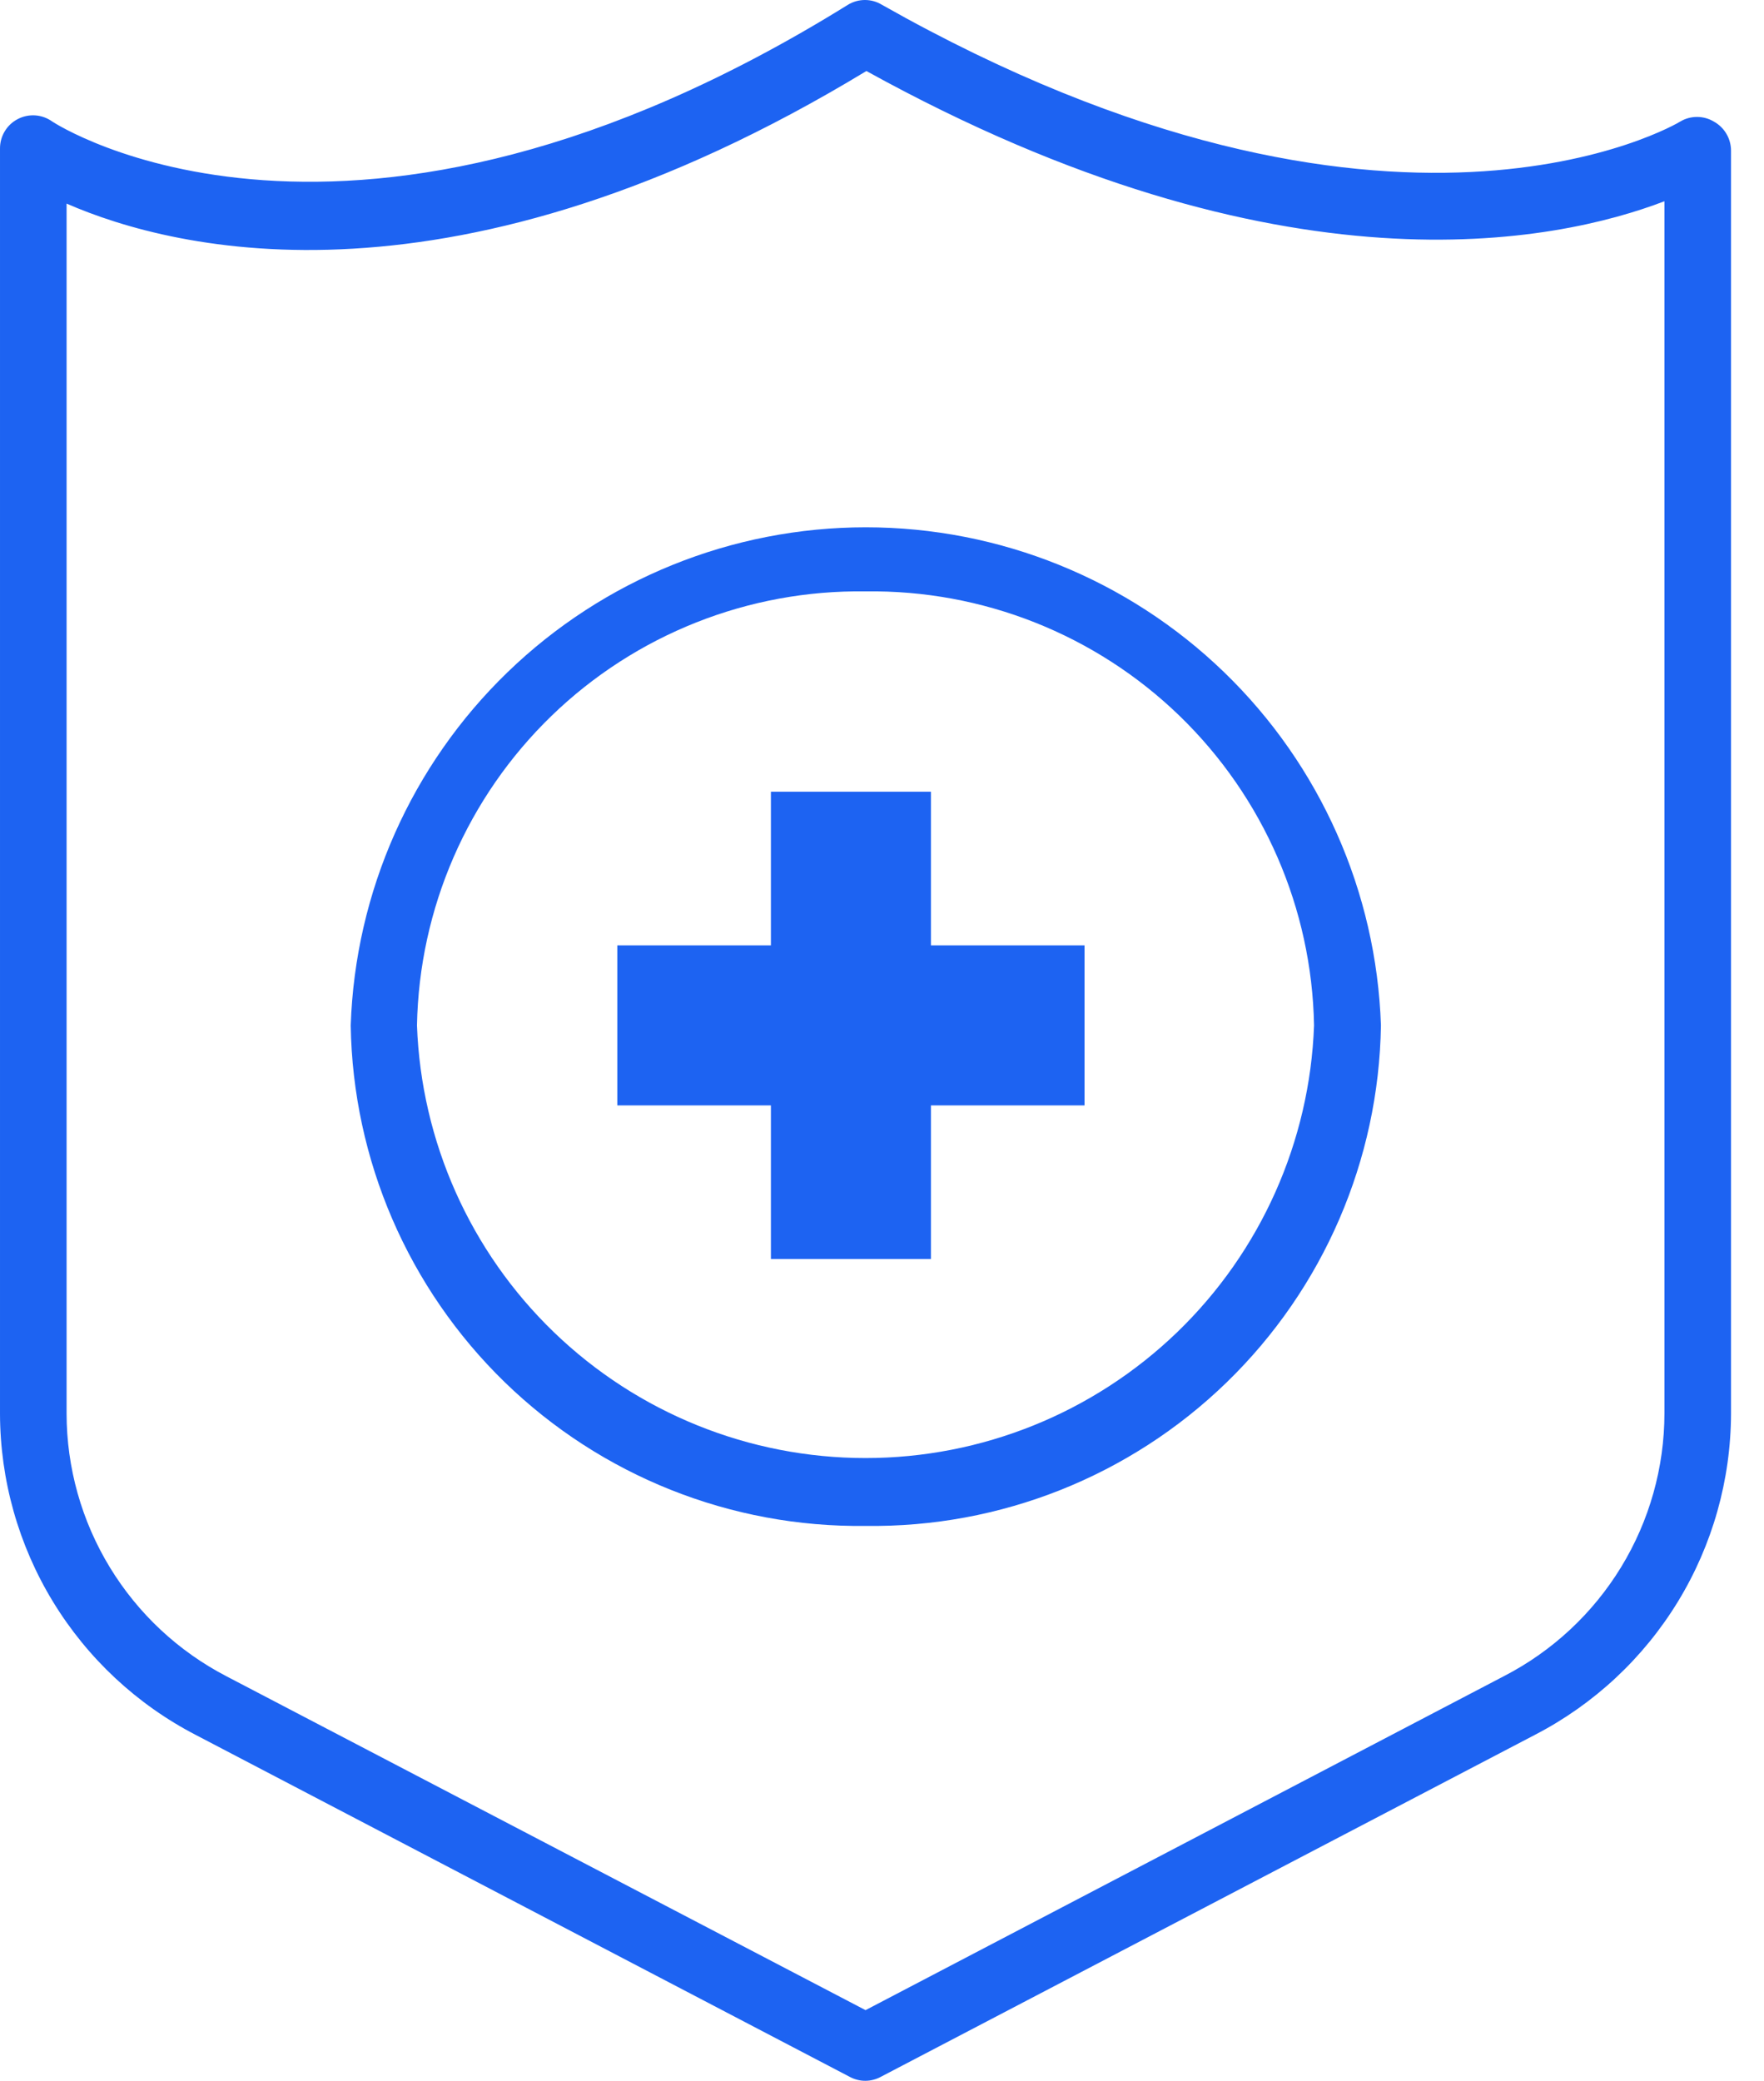
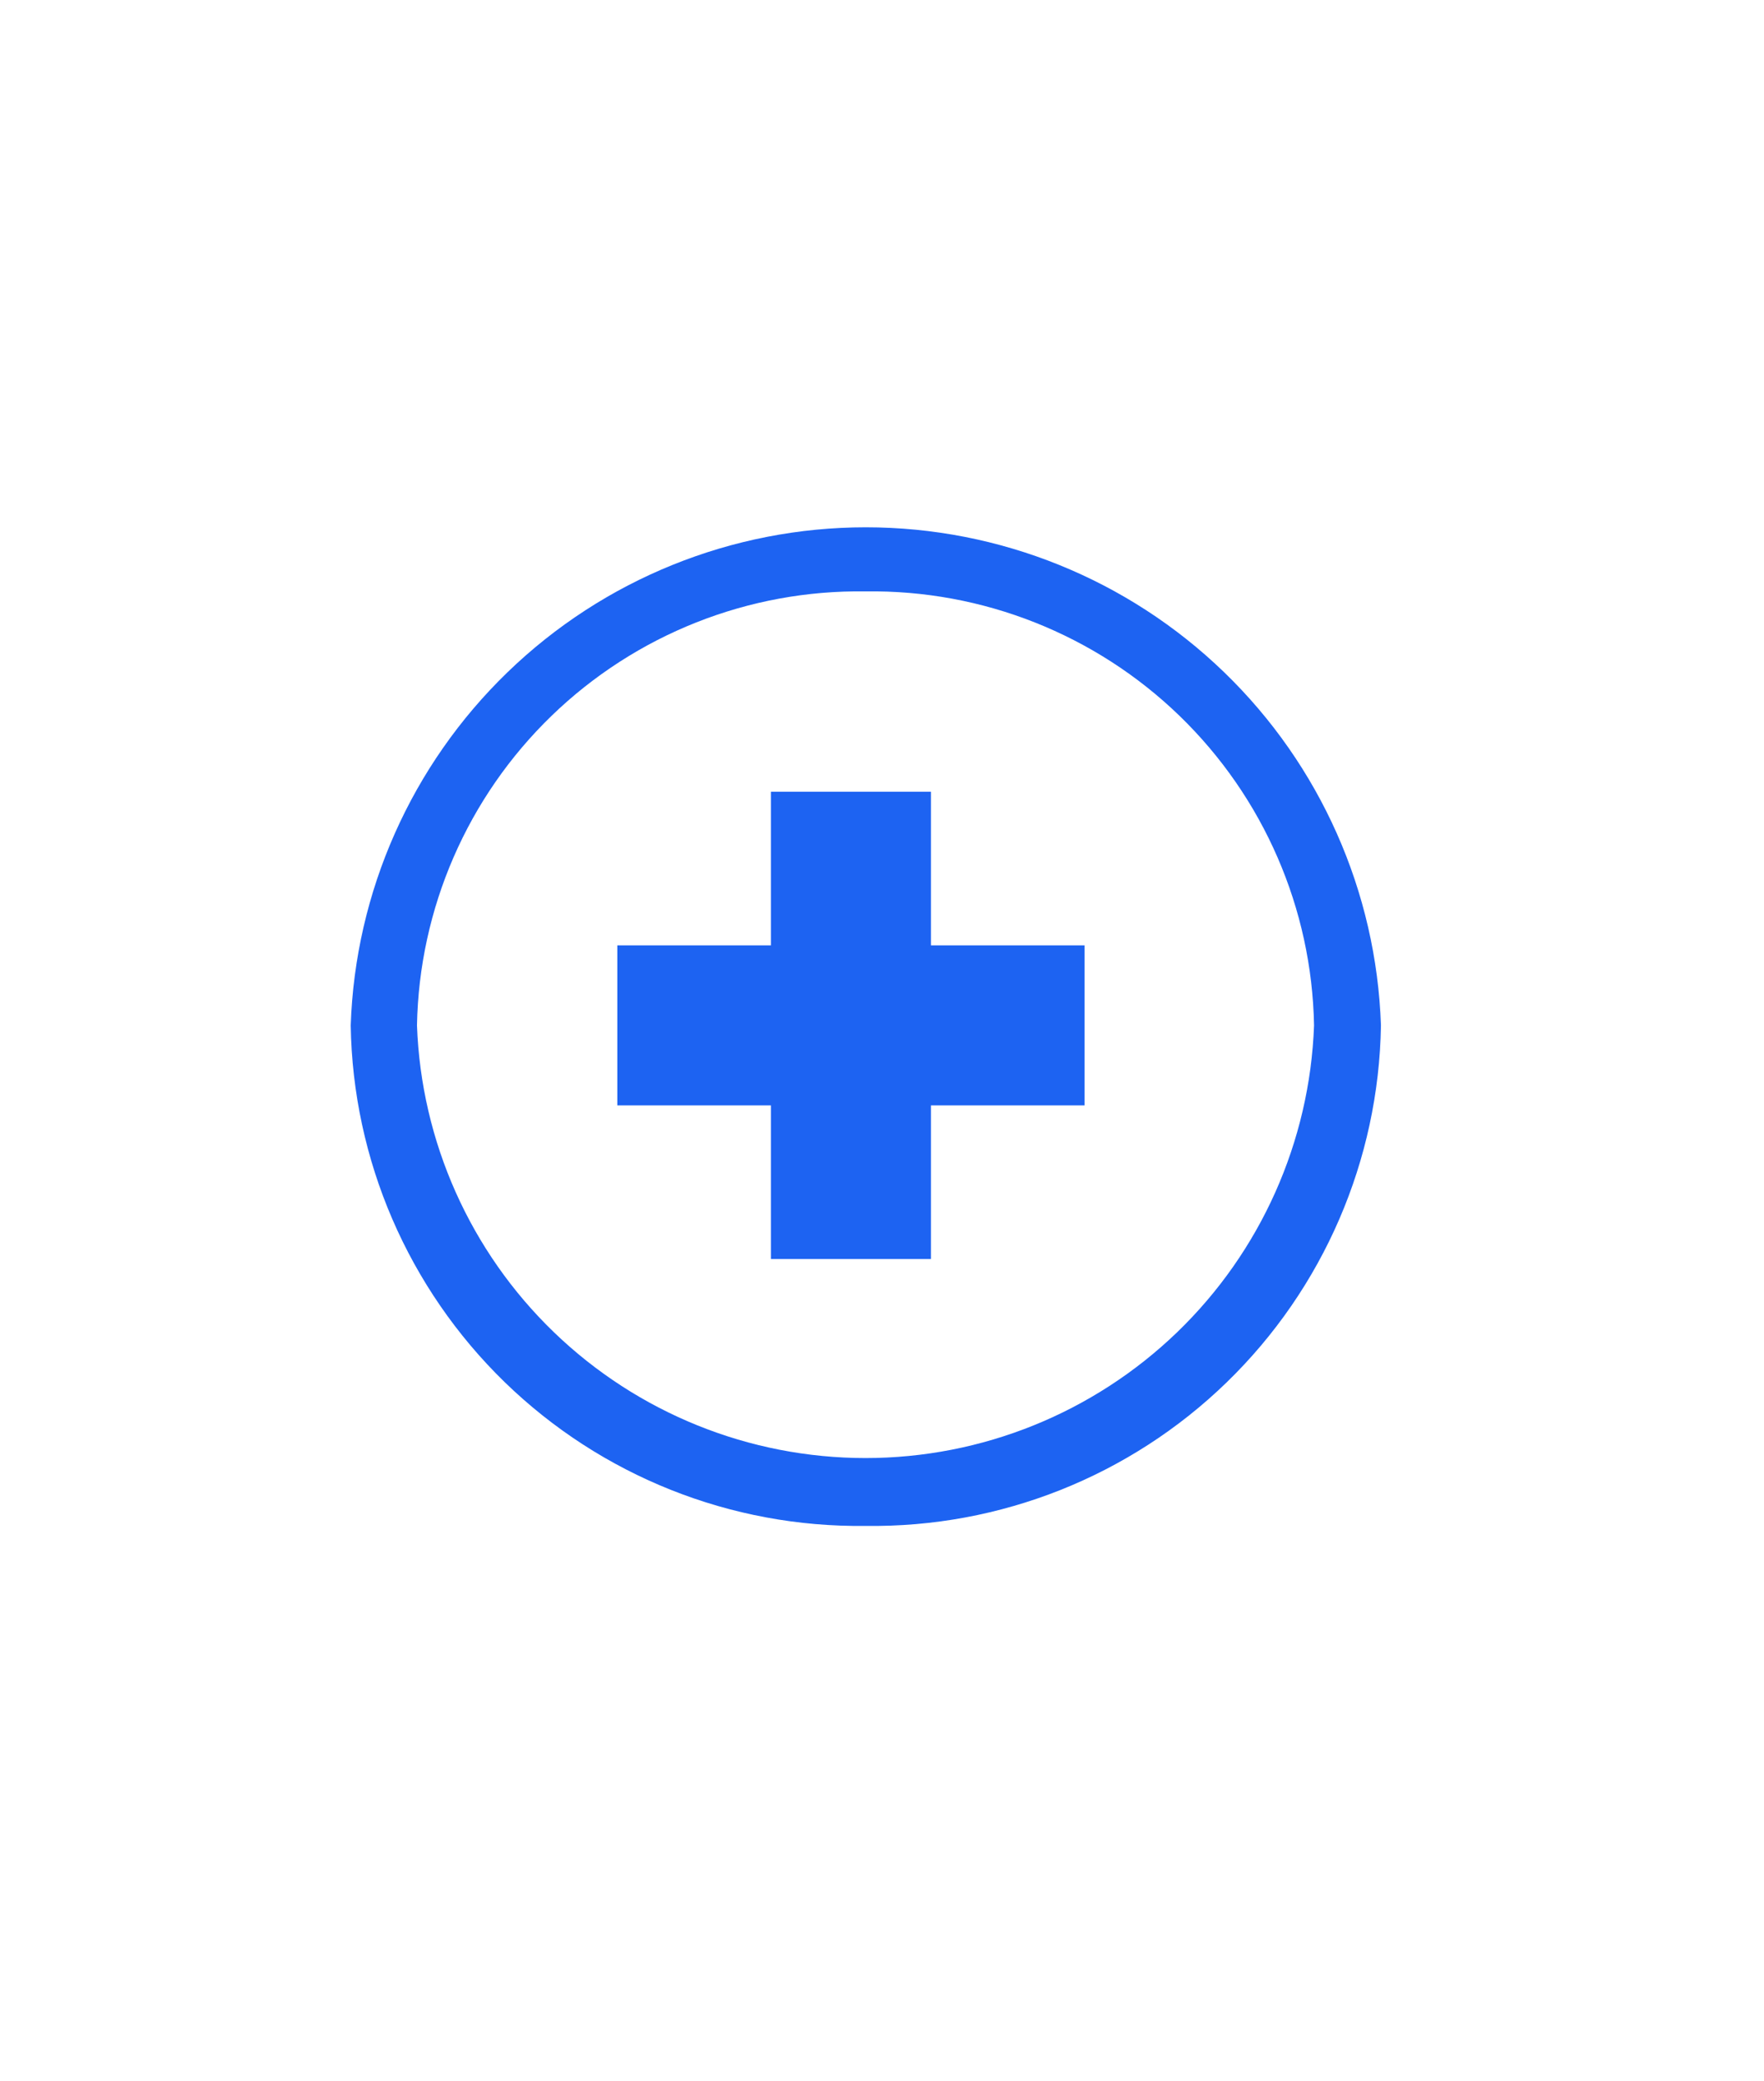
<svg xmlns="http://www.w3.org/2000/svg" width="39" height="46" viewBox="0 0 39 46" fill="none">
-   <path d="M19.136 46C19.016 46.001 18.899 45.972 18.793 45.916L4.332 38.356C3.029 37.682 1.937 36.663 1.173 35.411C0.409 34.159 0.004 32.721 4.70262e-05 31.255V3.287C-0.001 3.152 0.034 3.02 0.104 2.904C0.173 2.788 0.273 2.694 0.393 2.632C0.513 2.569 0.648 2.542 0.782 2.551C0.917 2.561 1.046 2.608 1.156 2.687C1.214 2.726 7.696 6.967 18.748 0.105C18.861 0.036 18.991 0 19.123 0C19.255 0 19.384 0.036 19.497 0.105C30.756 6.477 37.083 2.732 37.148 2.687C37.26 2.62 37.388 2.585 37.519 2.585C37.65 2.585 37.778 2.62 37.89 2.687C38.006 2.751 38.102 2.844 38.169 2.958C38.236 3.071 38.271 3.201 38.271 3.332V31.248C38.267 32.715 37.862 34.153 37.098 35.405C36.334 36.657 35.242 37.675 33.939 38.35L19.478 45.91C19.373 45.968 19.255 45.999 19.136 46ZM1.472 4.501V31.248C1.473 32.448 1.804 33.624 2.428 34.648C3.052 35.673 3.945 36.507 5.01 37.059L19.136 44.438L33.255 37.052C34.321 36.502 35.216 35.668 35.841 34.644C36.467 33.619 36.798 32.442 36.799 31.242V4.449C34.417 5.36 28.355 6.651 19.155 1.57C10.065 7.083 3.88 5.553 1.472 4.501Z" fill="#1D63F2" />
  <path d="M19.136 33.733C16.16 33.772 13.291 32.628 11.157 30.554C9.024 28.479 7.8 25.643 7.754 22.668C7.853 19.714 9.097 16.914 11.222 14.86C13.347 12.805 16.187 11.657 19.142 11.657C22.098 11.657 24.938 12.805 27.063 14.86C29.188 16.914 30.431 19.714 30.531 22.668C30.485 25.646 29.259 28.483 27.122 30.558C24.986 32.633 22.113 33.775 19.136 33.733ZM19.136 13.074C16.55 13.036 14.055 14.025 12.196 15.823C10.337 17.621 9.267 20.082 9.219 22.668C9.312 25.236 10.397 27.668 12.247 29.452C14.097 31.236 16.566 32.233 19.136 32.233C21.706 32.233 24.175 31.236 26.025 29.452C27.874 27.668 28.959 25.236 29.052 22.668C29.005 20.082 27.934 17.621 26.076 15.823C24.217 14.025 21.722 13.036 19.136 13.074Z" fill="#1D63F2" />
  <path fill-rule="evenodd" clip-rule="evenodd" d="M23.978 20.899H20.582V17.503H17.044V20.899H13.648V24.437H17.044V27.833H20.582V24.437H23.978V20.899Z" fill="#1D63F2" />
</svg>